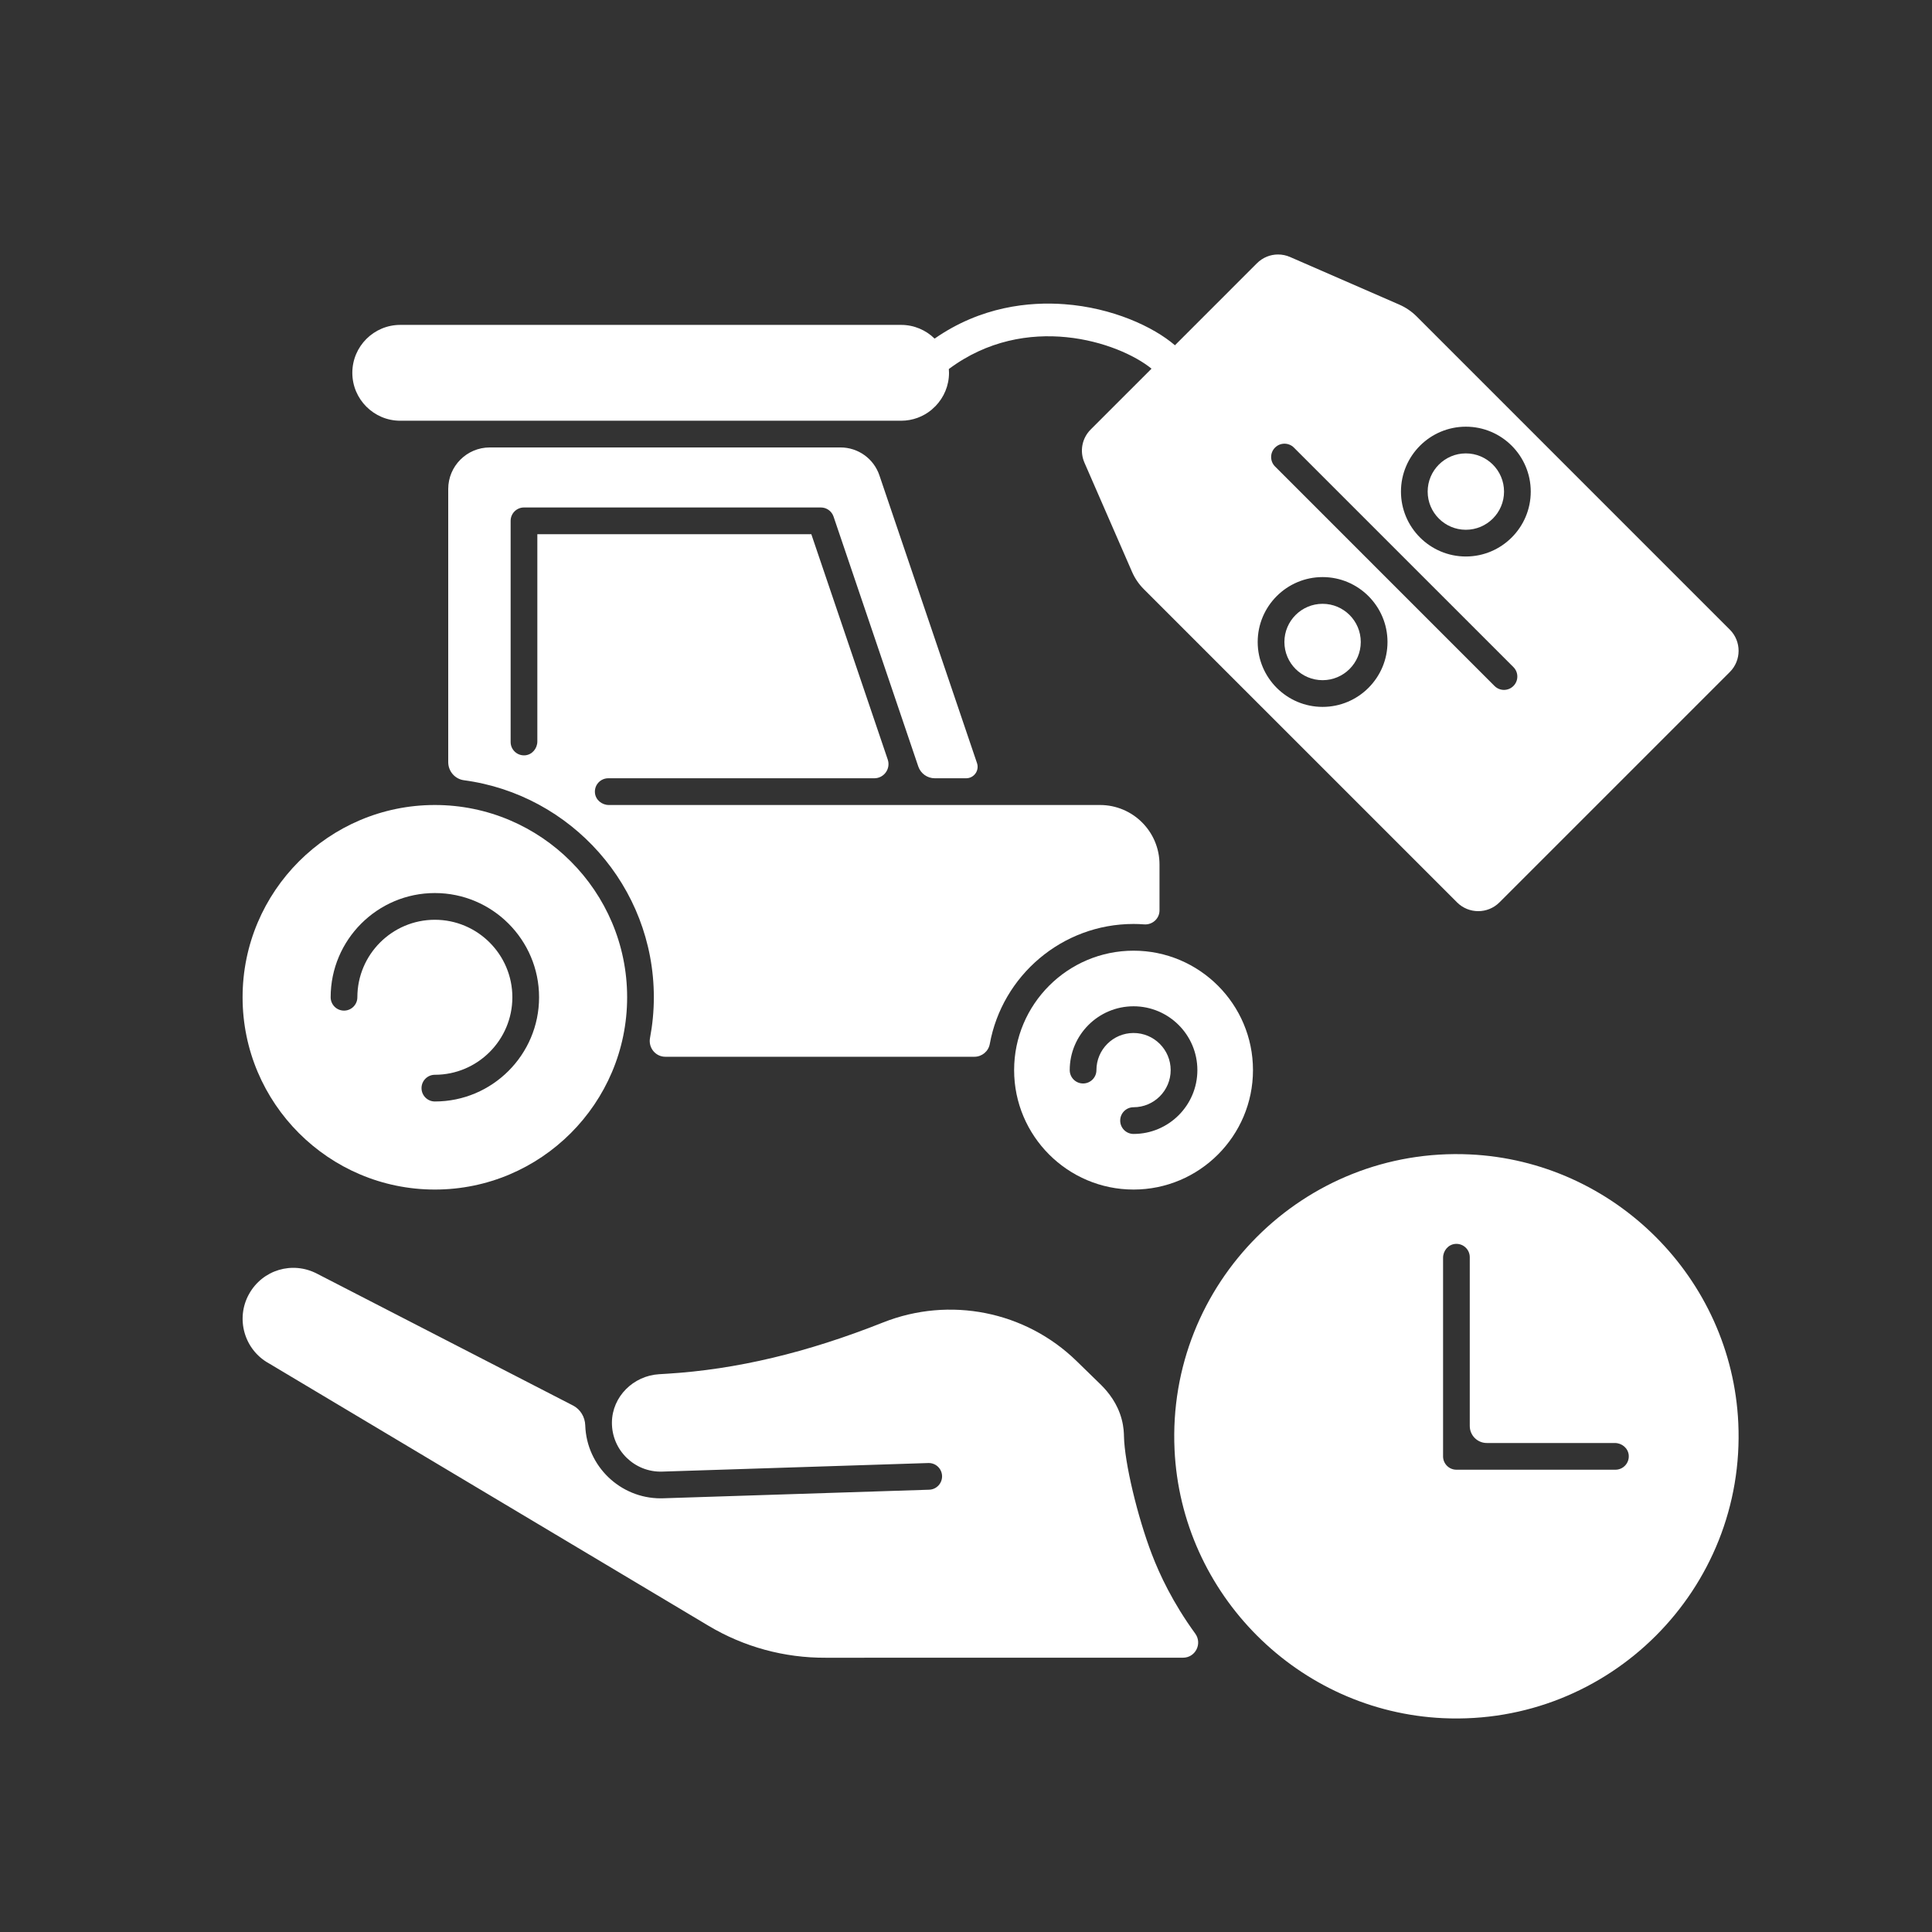
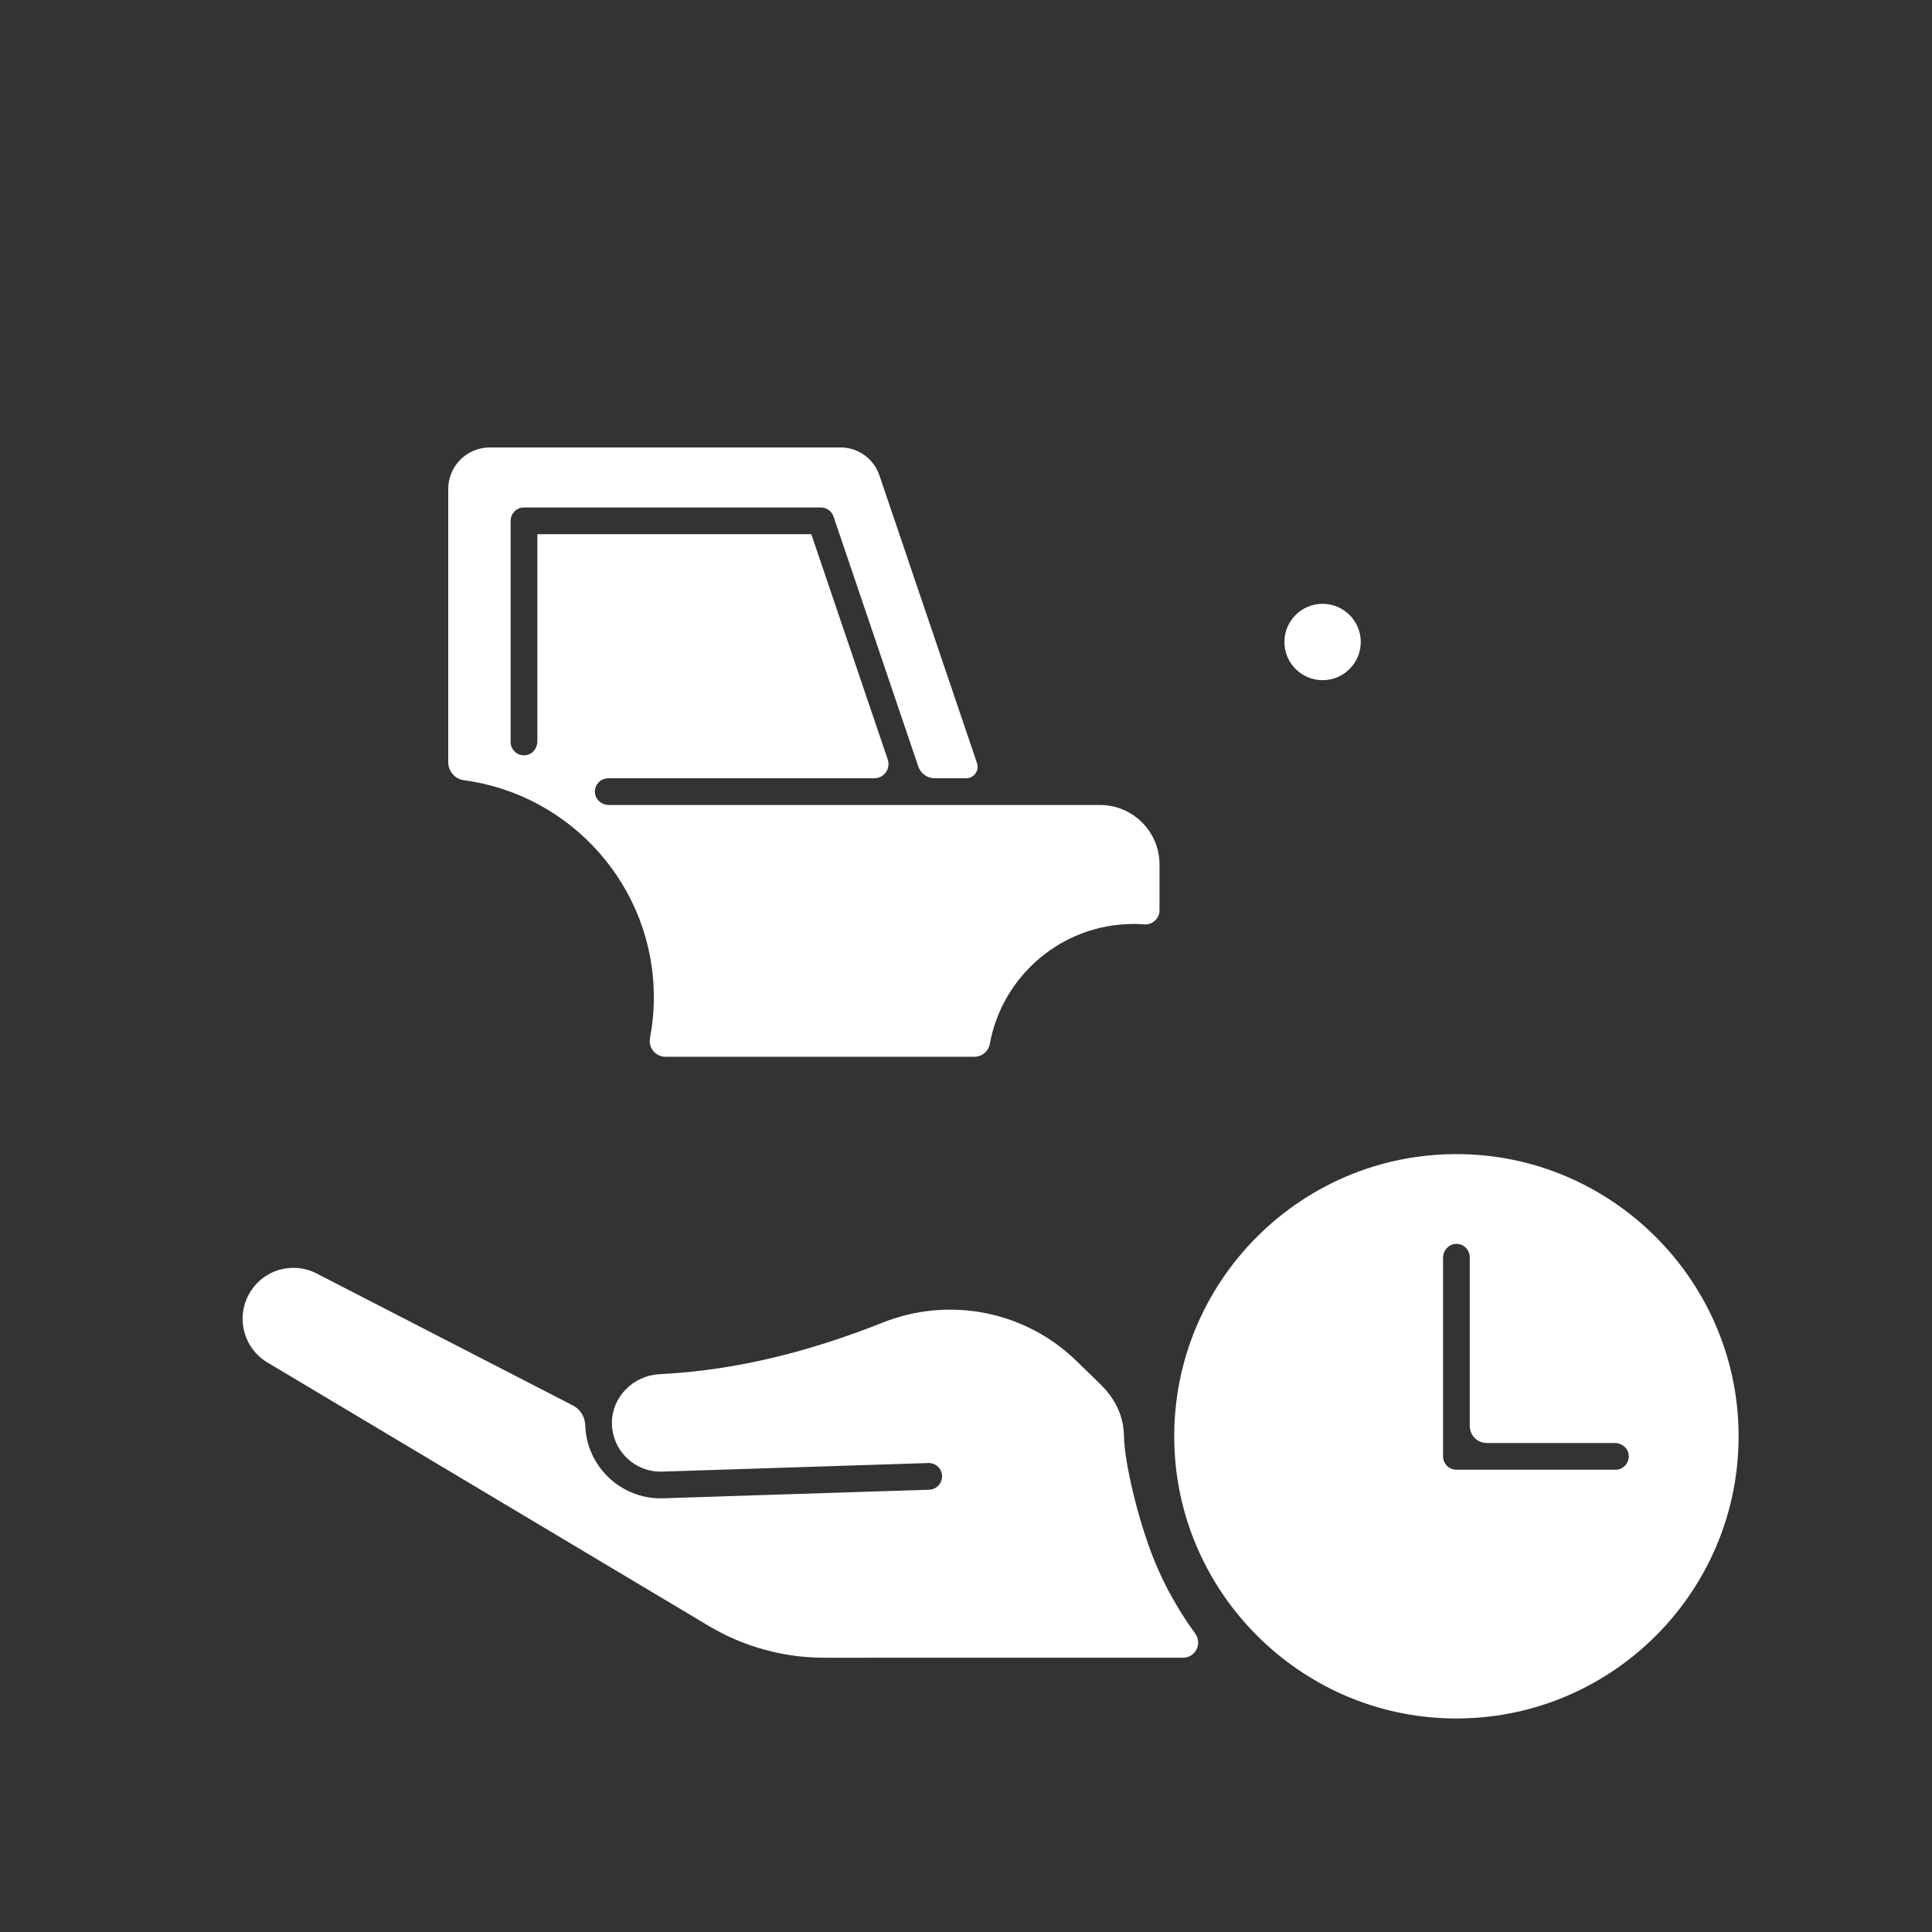
<svg xmlns="http://www.w3.org/2000/svg" width="500" zoomAndPan="magnify" viewBox="0 0 375 375" height="500" preserveAspectRatio="xMidYMid meet" version="1.0">
  <rect x="0" y="0" width="375" height="375" fill="#333333" stroke="none" />
  <defs>
    <clipPath id="224c050d48">
      <path d="M 227.867 224 L 337.422 224 L 337.422 333.555 L 227.867 333.555 Z M 227.867 224 " clip-rule="nonzero" />
    </clipPath>
    <clipPath id="e82b36e115">
-       <path d="M 68.305 49.395 L 337.422 49.395 L 337.422 176.949 L 68.305 176.949 Z M 68.305 49.395 " clip-rule="nonzero" />
-     </clipPath>
+       </clipPath>
  </defs>
  <g clip-path="url(#224c050d48)">
    <path fill="#ffffff" d="M 313.555 285.27 L 282.688 285.27 C 281.258 285.27 280.098 284.109 280.098 282.68 L 280.098 244.137 C 280.098 242.781 281.086 241.574 282.434 241.445 C 283.98 241.297 285.281 242.508 285.281 244.023 L 285.281 276.781 C 285.281 278.605 286.762 280.086 288.586 280.086 L 313.441 280.086 C 314.793 280.086 316.004 281.074 316.133 282.422 C 316.281 283.969 315.07 285.27 313.555 285.27 Z M 337.402 276.211 C 336.109 248.113 313.355 225.363 285.262 224.07 C 253.031 222.586 226.492 249.125 227.977 281.352 C 229.266 309.453 252.02 332.203 280.117 333.496 C 312.348 334.977 338.887 308.438 337.402 276.211 " fill-opacity="1" fill-rule="nonzero" />
  </g>
-   <path fill="#ffffff" d="M 84.406 173.34 C 95.559 173.34 104.633 182.414 104.633 193.57 C 104.633 204.723 95.559 213.797 84.406 213.797 C 82.977 213.797 81.816 212.637 81.816 211.203 C 81.816 209.773 82.977 208.613 84.406 208.613 C 92.699 208.613 99.449 201.863 99.449 193.57 C 99.449 185.273 92.699 178.527 84.406 178.527 C 76.113 178.527 69.363 185.273 69.363 193.57 C 69.363 195 68.203 196.16 66.773 196.16 C 65.34 196.16 64.18 195 64.18 193.57 C 64.18 182.414 73.254 173.34 84.406 173.34 Z M 84.406 230.891 C 104.984 230.891 121.727 214.148 121.727 193.57 C 121.727 172.992 104.984 156.25 84.406 156.25 C 63.828 156.25 47.086 172.992 47.086 193.57 C 47.086 214.148 63.828 230.891 84.406 230.891 " fill-opacity="1" fill-rule="nonzero" />
-   <path fill="#ffffff" d="M 220.023 195.32 C 226.852 195.32 232.41 200.875 232.41 207.707 C 232.41 214.539 226.852 220.098 220.023 220.098 C 218.59 220.098 217.43 218.938 217.43 217.504 C 217.43 216.074 218.59 214.914 220.023 214.914 C 223.996 214.914 227.227 211.68 227.227 207.707 C 227.227 203.734 223.996 200.504 220.023 200.504 C 216.051 200.504 212.816 203.734 212.816 207.707 C 212.816 209.141 211.656 210.301 210.223 210.301 C 208.793 210.301 207.633 209.141 207.633 207.707 C 207.633 200.875 213.191 195.32 220.023 195.32 Z M 220.023 230.891 C 232.805 230.891 243.203 220.488 243.203 207.707 C 243.203 194.926 232.805 184.527 220.023 184.527 C 207.242 184.527 196.84 194.926 196.84 207.707 C 196.84 220.488 207.242 230.891 220.023 230.891 " fill-opacity="1" fill-rule="nonzero" />
-   <path fill="#ffffff" d="M 284.52 102.828 C 288.609 102.828 291.934 99.504 291.934 95.418 C 291.934 91.328 288.609 88.004 284.52 88.004 C 280.434 88.004 277.109 91.328 277.109 95.418 C 277.109 99.504 280.434 102.828 284.52 102.828 " fill-opacity="1" fill-rule="nonzero" />
  <g clip-path="url(#e82b36e115)">
    <path fill="#ffffff" d="M 256.715 112.012 C 263.66 112.012 269.312 117.664 269.312 124.609 C 269.312 131.555 263.66 137.207 256.715 137.207 C 249.77 137.207 244.117 131.555 244.117 124.609 C 244.117 117.664 249.77 112.012 256.715 112.012 Z M 247.484 86.879 C 248.496 85.867 250.137 85.867 251.148 86.879 L 293.754 129.484 C 294.766 130.496 294.766 132.137 293.754 133.148 C 293.246 133.656 292.586 133.91 291.918 133.91 C 291.258 133.91 290.594 133.656 290.086 133.148 L 247.484 90.543 C 246.473 89.531 246.473 87.891 247.484 86.879 Z M 284.523 82.82 C 291.469 82.82 297.117 88.473 297.117 95.418 C 297.117 102.363 291.469 108.016 284.523 108.016 C 277.574 108.016 271.926 102.363 271.926 95.418 C 271.926 88.473 277.574 82.82 284.523 82.82 Z M 77.688 81.664 L 174.906 81.664 C 177.145 81.664 179.203 80.867 180.809 79.543 C 181.066 79.293 181.328 79.047 181.594 78.809 C 183.207 77.137 184.203 74.867 184.203 72.363 C 184.203 72.113 184.188 71.871 184.168 71.629 C 199.113 60.465 217.094 66.344 223.512 71.559 L 211.707 83.363 C 210.004 85.062 209.527 87.59 210.488 89.797 L 219.73 111 C 220.277 112.258 221.047 113.387 222.02 114.359 L 282.812 175.152 C 285.082 177.422 288.773 177.422 291.039 175.152 L 335.758 130.438 C 338.027 128.168 338.027 124.477 335.758 122.211 L 274.965 61.414 C 273.992 60.445 272.863 59.676 271.605 59.125 L 250.402 49.883 C 249.648 49.555 248.852 49.395 248.066 49.395 C 246.559 49.395 245.086 49.984 243.965 51.105 L 228.055 67.016 C 223.875 63.422 215.934 59.734 206.59 59.043 C 199.812 58.539 190.414 59.457 181.406 65.723 C 179.73 64.078 177.434 63.062 174.906 63.062 L 77.688 63.062 C 72.559 63.062 68.387 67.234 68.387 72.363 C 68.387 77.492 72.559 81.664 77.688 81.664 " fill-opacity="1" fill-rule="nonzero" />
  </g>
  <path fill="#ffffff" d="M 256.715 132.023 C 260.801 132.023 264.125 128.699 264.125 124.609 C 264.125 120.523 260.801 117.199 256.715 117.199 C 252.625 117.199 249.301 120.523 249.301 124.609 C 249.301 128.699 252.625 132.023 256.715 132.023 " fill-opacity="1" fill-rule="nonzero" />
  <path fill="#ffffff" d="M 129.152 205.117 L 189.129 205.117 C 190.594 205.117 191.855 204.074 192.117 202.629 C 194.52 189.406 206.113 179.34 220.023 179.34 C 220.711 179.34 221.398 179.367 222.078 179.422 C 223.68 179.539 225.059 178.309 225.059 176.703 L 225.059 167.797 C 225.059 161.418 219.887 156.25 213.508 156.25 L 194.258 156.25 C 194.254 156.25 194.25 156.25 194.25 156.25 C 194.246 156.25 194.242 156.25 194.242 156.25 L 177.164 156.25 C 177.164 156.25 177.16 156.25 177.156 156.25 C 177.156 156.25 177.152 156.25 177.148 156.25 L 118.172 156.25 C 116.82 156.25 115.609 155.258 115.48 153.91 C 115.332 152.363 116.547 151.062 118.062 151.062 L 169.699 151.062 C 171.586 151.062 172.914 149.211 172.309 147.426 L 157.477 103.688 L 104.297 103.688 L 104.297 143.914 C 104.297 145.266 103.305 146.477 101.957 146.605 C 100.414 146.75 99.113 145.539 99.113 144.023 L 99.113 101.094 C 99.113 99.664 100.273 98.5 101.703 98.5 L 159.336 98.5 C 160.445 98.5 161.434 99.211 161.789 100.262 L 178.238 148.77 C 178.703 150.141 179.988 151.062 181.441 151.062 L 187.523 151.062 C 189.051 151.062 190.125 149.566 189.637 148.121 L 170.691 92.262 C 169.594 89.023 166.559 86.848 163.145 86.848 L 95.074 86.848 C 90.613 86.848 87 90.461 87 94.922 L 87 147.93 C 87 149.699 88.301 151.211 90.055 151.445 C 110.832 154.215 126.91 172.047 126.91 193.566 C 126.91 196.266 126.652 198.902 126.168 201.461 C 125.809 203.355 127.227 205.117 129.152 205.117 " fill-opacity="1" fill-rule="nonzero" />
  <path fill="#ffffff" d="M 223.582 301.695 C 220.816 294.492 218.266 283.945 218.16 278.742 C 218.148 278.297 218.141 277.035 217.707 275.434 C 216.906 272.441 215.176 270.266 213.734 268.828 L 208.961 264.176 C 199.02 254.484 184.305 251.57 171.398 256.691 C 156.617 262.559 142.918 265.812 129.523 266.637 L 127.926 266.734 C 122.926 267.039 118.82 271.082 118.773 276.094 C 118.727 281.488 123.195 285.812 128.531 285.637 L 180.18 283.973 C 181.617 283.926 182.809 285.051 182.855 286.48 C 182.898 287.91 181.777 289.109 180.348 289.152 L 128.699 290.816 C 128.539 290.82 128.379 290.824 128.223 290.824 C 120.383 290.824 113.871 284.578 113.598 276.691 C 113.598 276.68 113.598 276.672 113.598 276.664 C 113.543 275.035 112.66 273.551 111.215 272.805 L 61.543 247.227 C 56.75 244.727 50.953 246.465 48.336 251.176 C 45.691 255.926 47.402 261.949 52.148 264.602 C 52.168 264.613 52.191 264.625 52.211 264.637 L 137.52 315.562 C 144.398 319.672 152.25 321.812 160.281 321.766 L 229.625 321.758 C 232.035 321.758 233.41 319.027 231.992 317.074 C 227.609 311.043 225.082 305.605 223.582 301.695 " fill-opacity="1" fill-rule="nonzero" />
</svg>